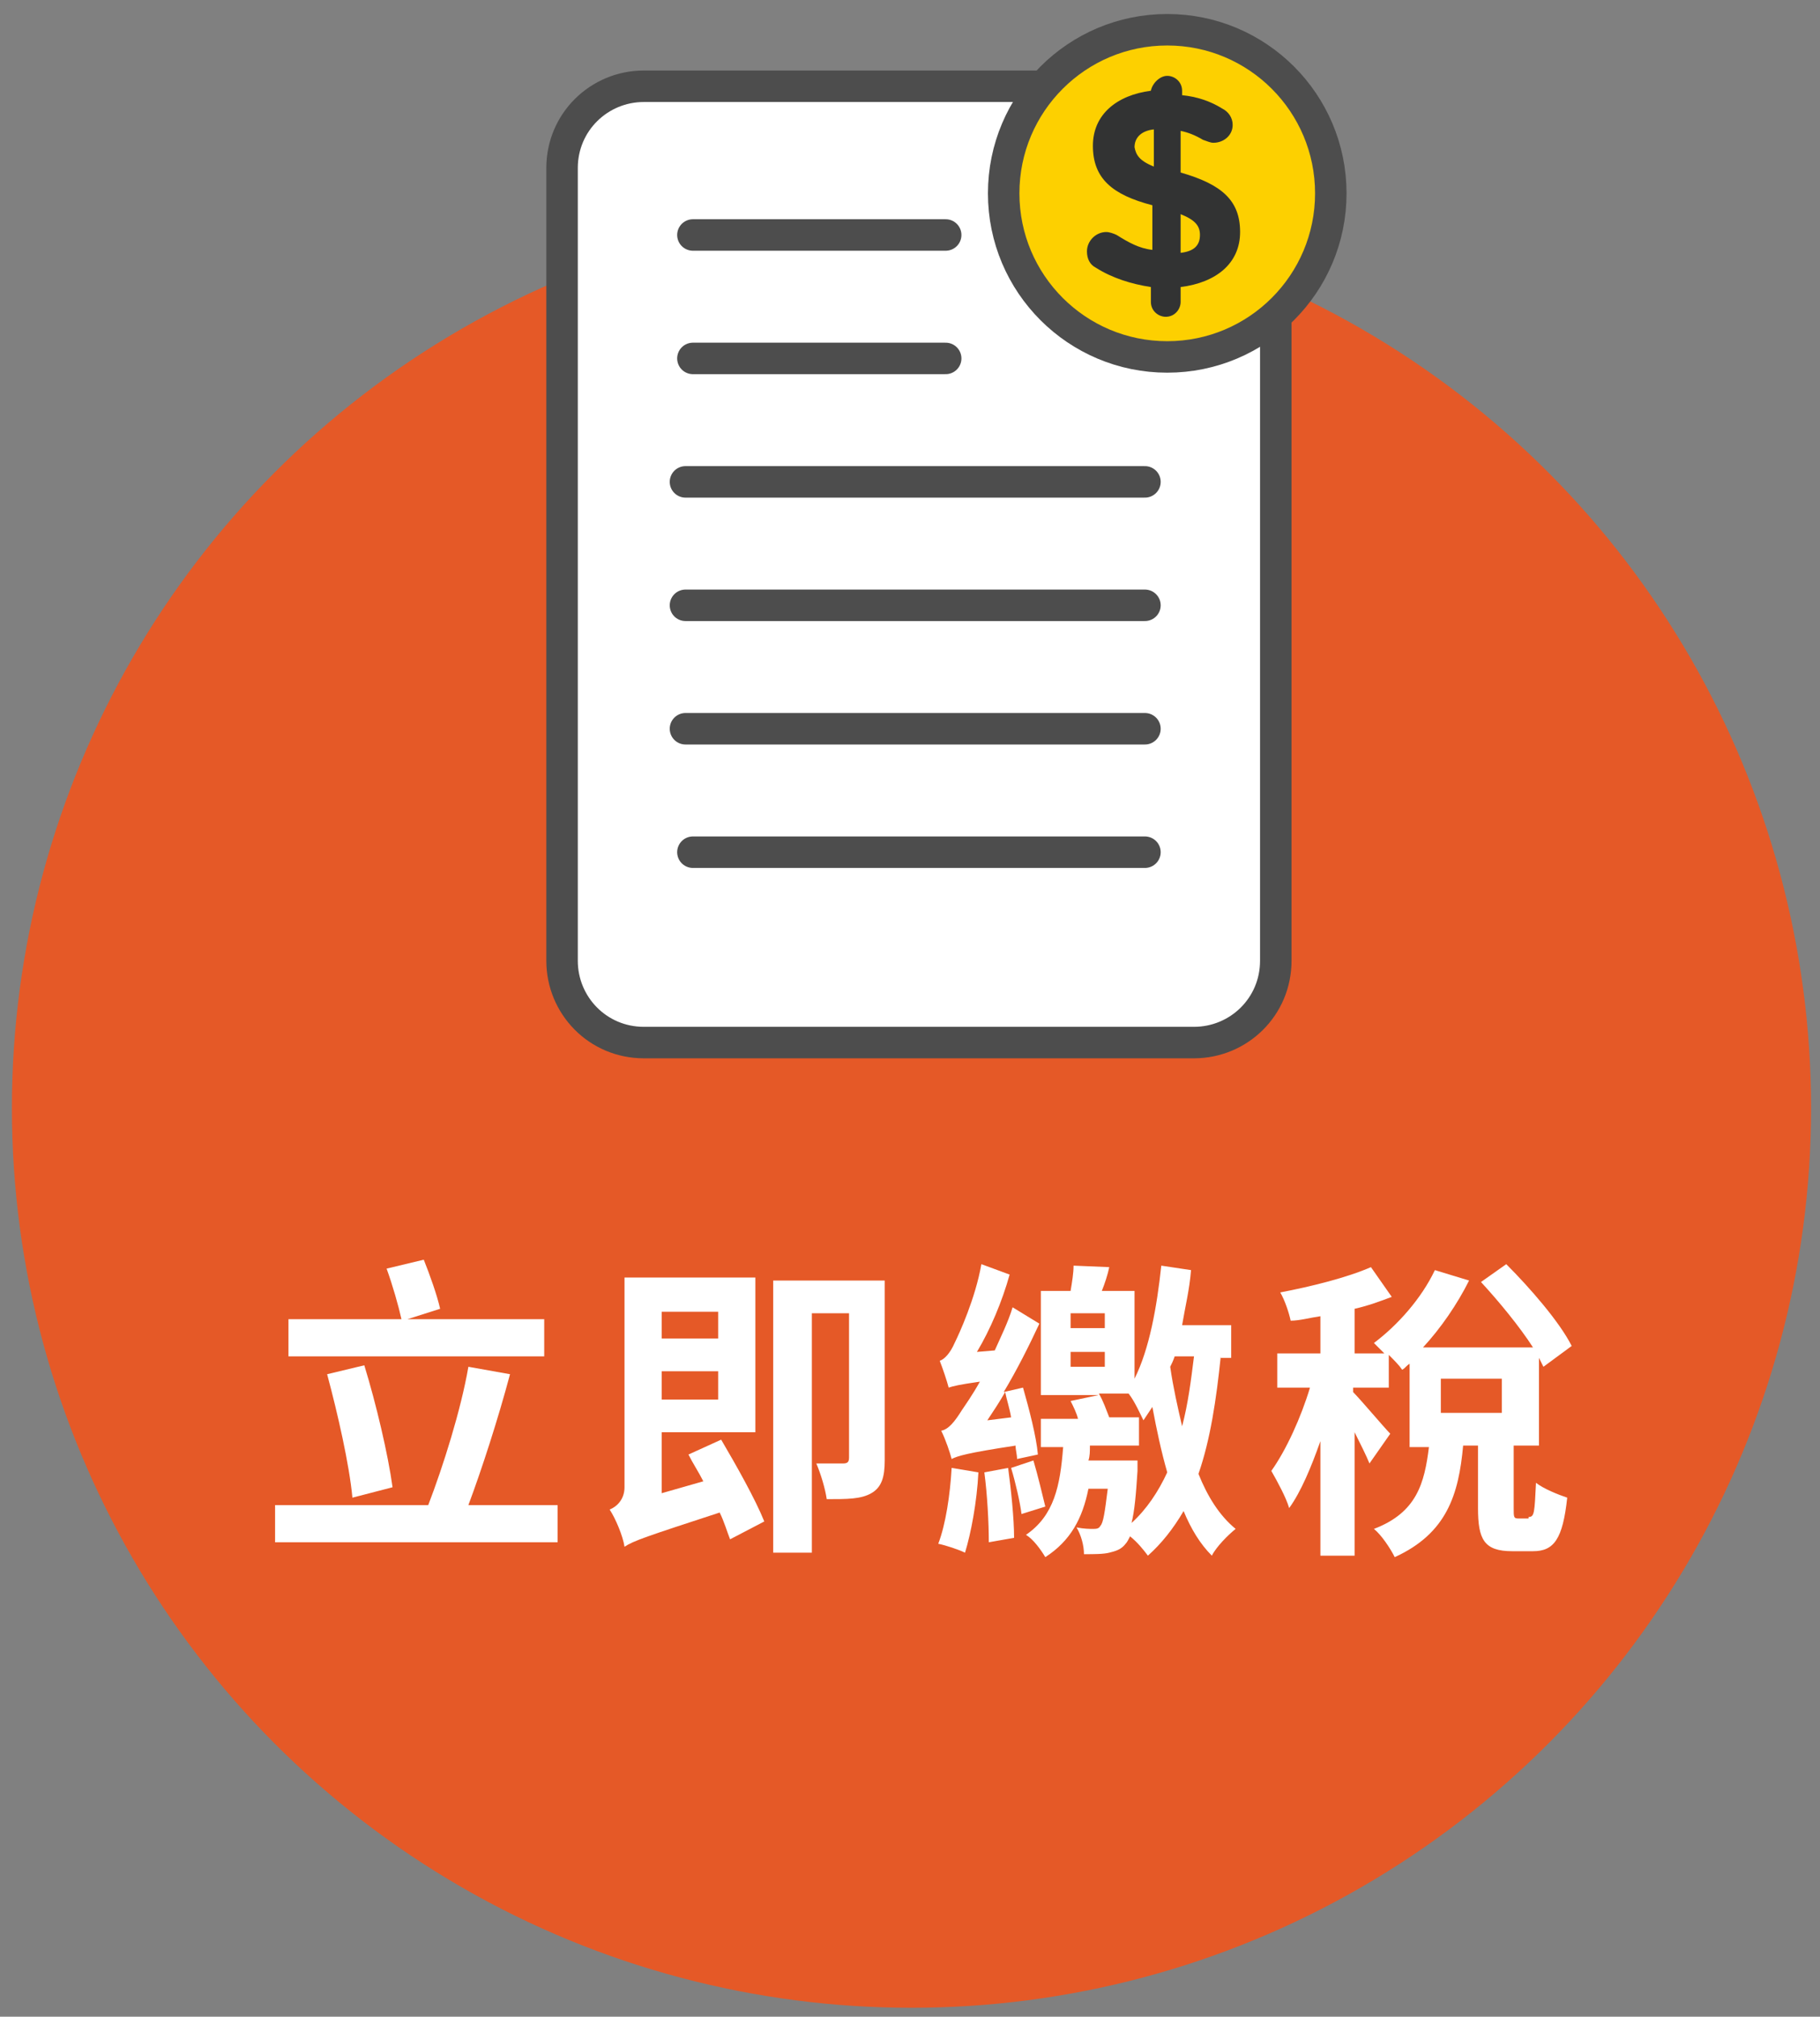
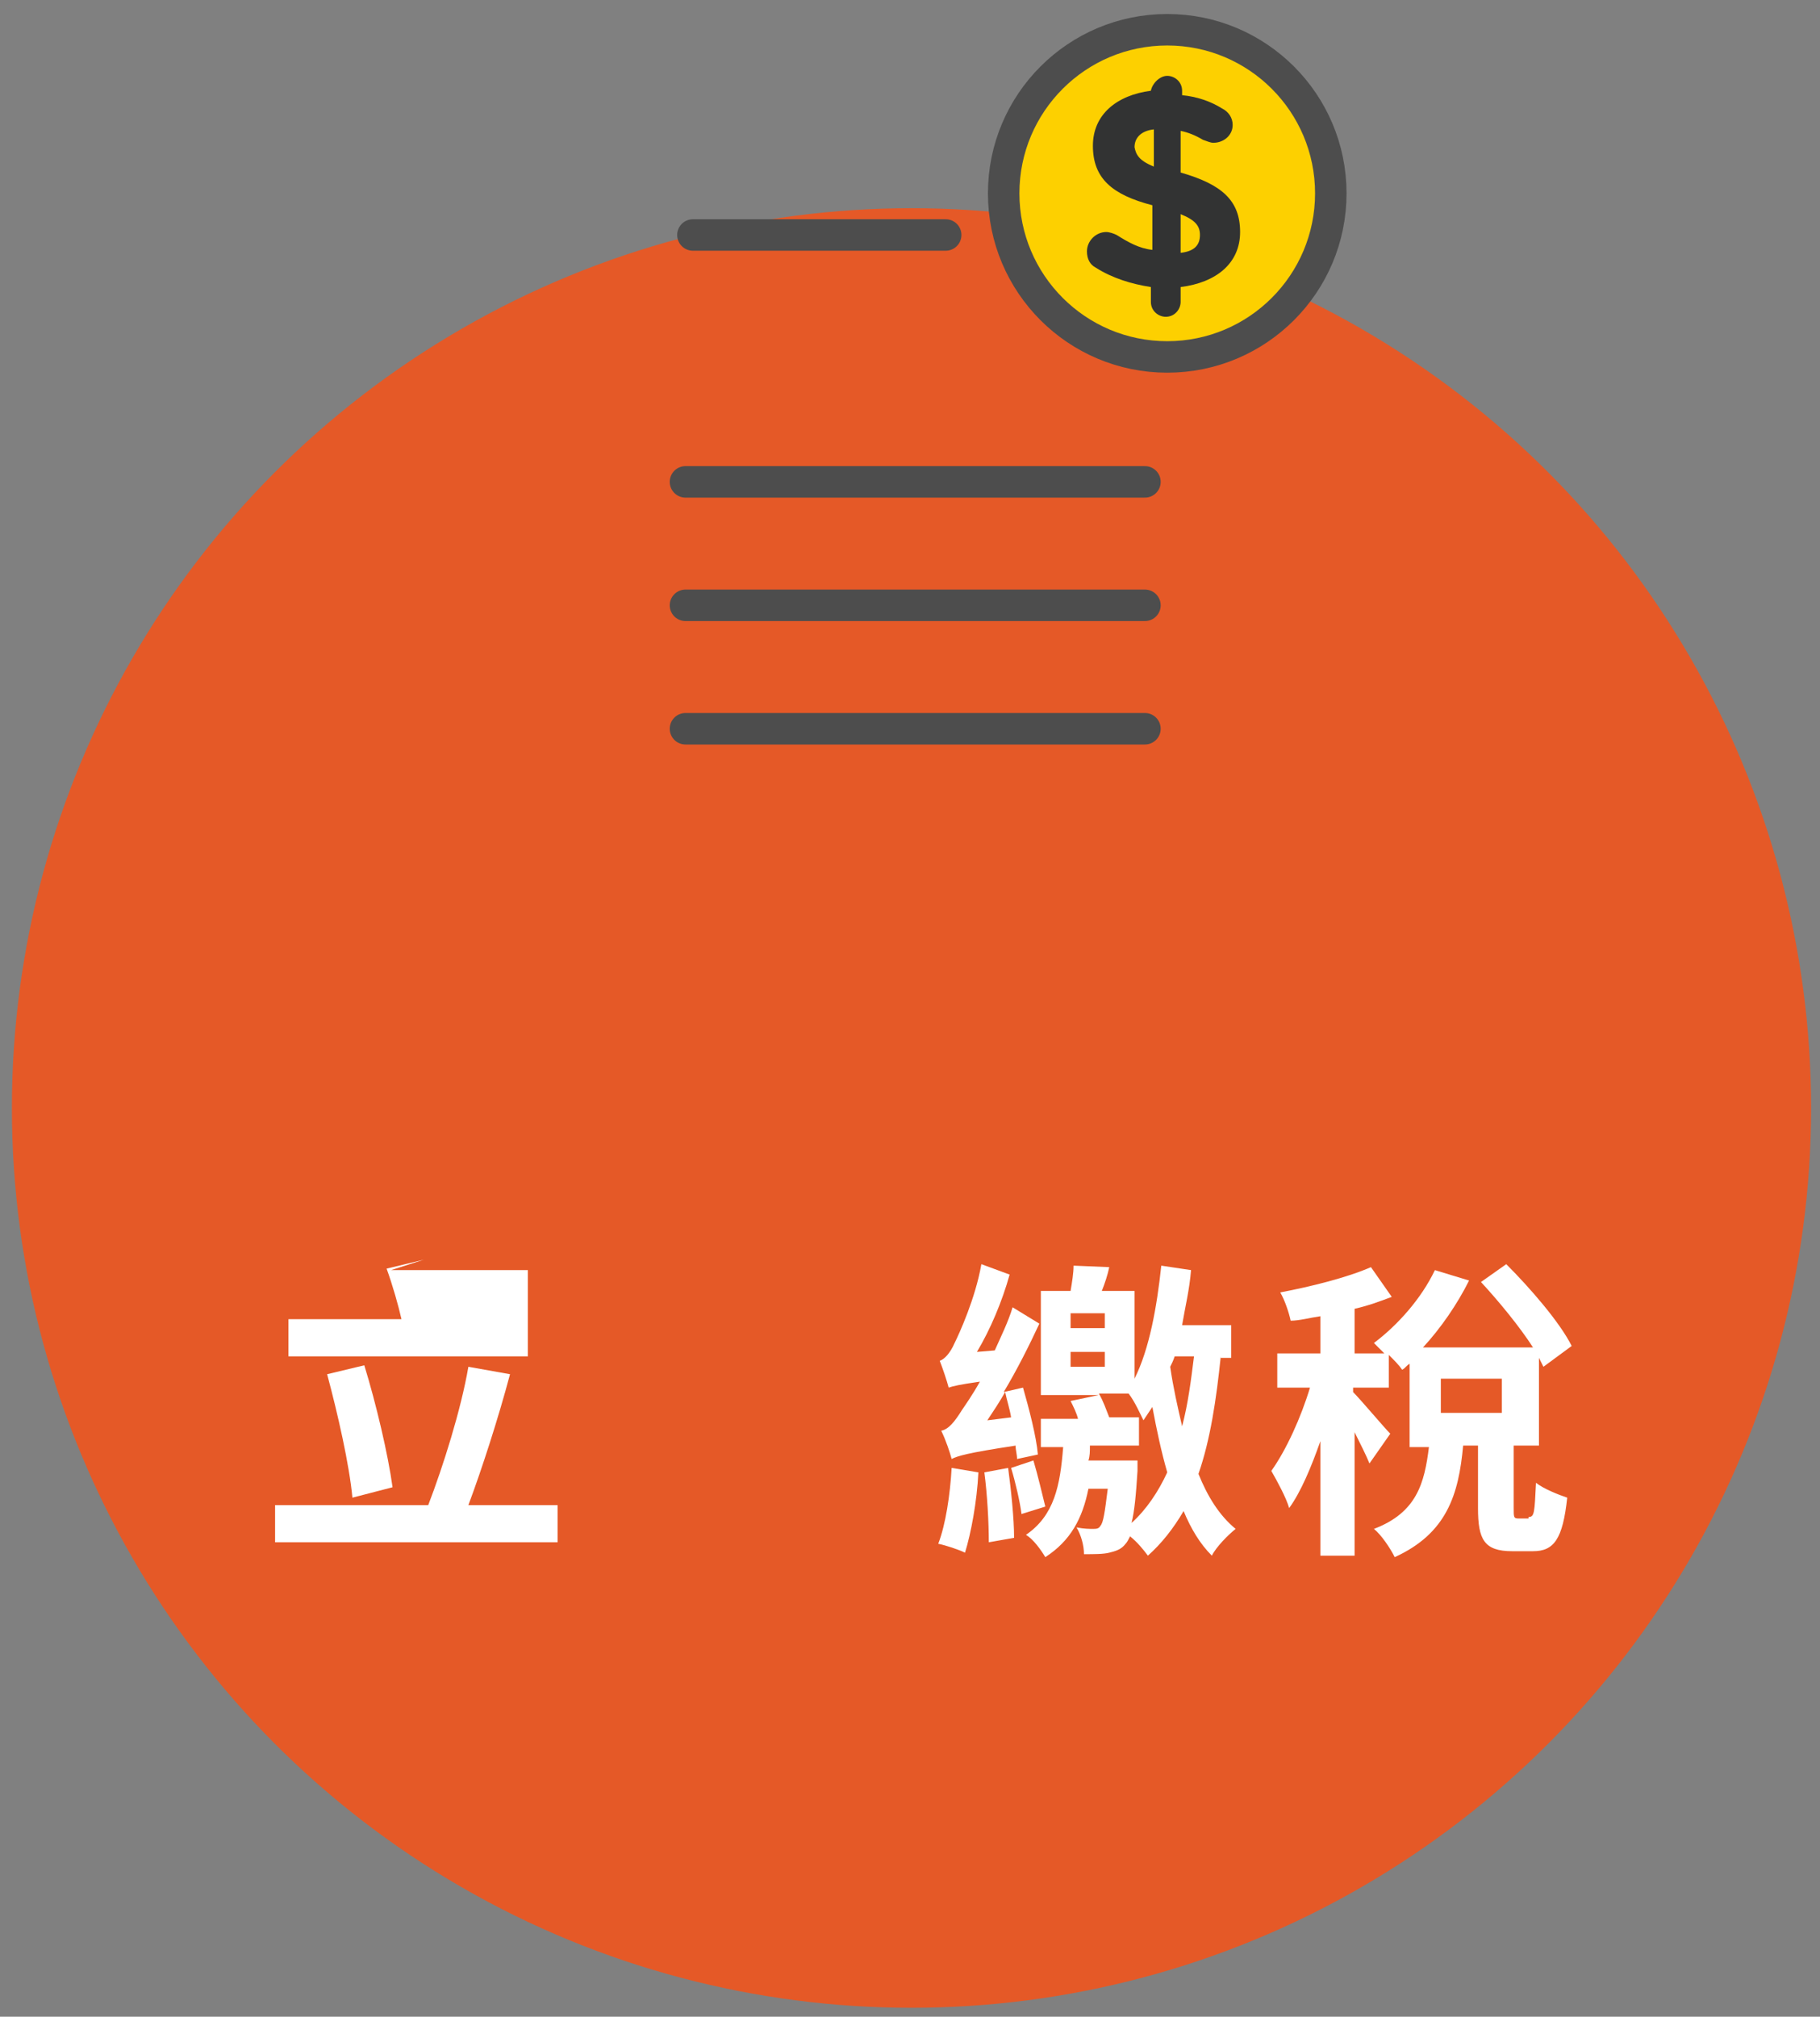
<svg xmlns="http://www.w3.org/2000/svg" version="1.1" id="圖層_1" x="0px" y="0px" viewBox="0 0 122.4 135.6" style="enable-background:new 0 0 122.4 135.6;" xml:space="preserve">
  <rect x="0" y="0" width="122.4" height="135.6" fill="#808080" stroke="none" />
  <style type="text/css">
	.st0{fill:#E55927;}
	.st1{fill:#FFFFFF;stroke:#4D4D4D;stroke-width:2.117;stroke-linecap:round;stroke-linejoin:round;stroke-miterlimit:10;}
	.st2{fill:none;stroke:#4D4D4D;stroke-width:2.117;stroke-linecap:round;stroke-linejoin:round;stroke-miterlimit:10;}
	.st3{fill:#FDD000;stroke:#4D4D4D;stroke-width:2.117;stroke-linecap:round;stroke-linejoin:round;stroke-miterlimit:10;}
	.st4{fill:#323333;}
	.st5{fill:#FFFFFF;}
</style>
  <g>
    <circle class="st0" cx="61.3" cy="74.5" r="60.5" />
    <g>
-       <path class="st1" d="M85.8,19.7v44.9c0,3.1-2.5,5.5-5.5,5.5H43.3c-3.1,0-5.5-2.5-5.5-5.5V51l0-22V11.3c0-3.1,2.5-5.5,5.5-5.5h28.6    L85.8,19.7z" />
      <line class="st2" x1="46.6" y1="15.8" x2="63.6" y2="15.8" />
-       <line class="st2" x1="46.6" y1="24.1" x2="63.6" y2="24.1" />
      <line class="st2" x1="46.1" y1="32.4" x2="77" y2="32.4" />
      <line class="st2" x1="46.1" y1="40.7" x2="77" y2="40.7" />
      <line class="st2" x1="46.1" y1="49" x2="77" y2="49" />
-       <line class="st2" x1="46.6" y1="57.3" x2="77" y2="57.3" />
      <path class="st1" d="M85.8,19.7c-5.4-5.4-8.4-8.4-13.9-13.9v14L85.8,19.7z" />
      <circle class="st3" cx="78.5" cy="13" r="11" />
      <g>
        <path class="st4" d="M78.5,5.1c0.5,0,1,0.4,1,1v0.3c1,0.1,1.9,0.4,2.7,0.9c0.4,0.2,0.7,0.6,0.7,1.1c0,0.7-0.6,1.2-1.3,1.2     c-0.2,0-0.4-0.1-0.7-0.2c-0.5-0.3-1-0.5-1.5-0.6v2.8c2.8,0.8,4,1.9,4,4c0,2.1-1.6,3.4-4,3.7v1c0,0.5-0.4,1-1,1c-0.5,0-1-0.4-1-1     v-1c-1.3-0.2-2.6-0.6-3.7-1.3c-0.4-0.2-0.6-0.6-0.6-1.1c0-0.7,0.6-1.3,1.3-1.3c0.2,0,0.5,0.1,0.7,0.2c0.8,0.5,1.5,0.9,2.4,1v-3     c-2.7-0.7-4-1.8-4-4c0-2.1,1.6-3.4,3.9-3.7V6.1C77.5,5.6,78,5.1,78.5,5.1z M77.6,11.2V8.7c-0.9,0.1-1.3,0.6-1.3,1.2     C76.4,10.4,76.6,10.8,77.6,11.2z M79.4,14.4V17c0.9-0.1,1.3-0.5,1.3-1.2C80.7,15.2,80.4,14.8,79.4,14.4z" />
      </g>
    </g>
    <g>
-       <path class="st5" d="M37.5,101.2v2.5h-19v-2.5h10.3c1-2.6,2.2-6.4,2.7-9.3l2.8,0.5c-0.8,3-1.9,6.4-2.8,8.8H37.5z M36.6,91.2H19.4    v-2.5H27c-0.2-0.9-0.6-2.3-1-3.4l2.5-0.6c0.4,1,0.9,2.4,1.1,3.3l-2.2,0.7h9.2V91.2z M23.7,100.7c-0.2-2.2-1-5.7-1.7-8.3l2.5-0.6    c0.8,2.6,1.6,6,1.9,8.2L23.7,100.7z" />
-       <path class="st5" d="M48.5,96.8c1,1.7,2.3,4,2.9,5.5l-2.3,1.2c-0.2-0.5-0.4-1.2-0.7-1.8c-4.9,1.6-5.8,1.9-6.4,2.3    c-0.1-0.7-0.6-1.9-1-2.5c0.5-0.2,1-0.7,1-1.5V85.9h8.8v10.4h-6.3v4.1l2.8-0.8c-0.3-0.6-0.7-1.2-1-1.8L48.5,96.8z M44.5,88.2V90    h3.8v-1.8H44.5z M48.3,94.1v-1.9h-3.8v1.9H48.3z M59.5,98.2c0,1.1-0.2,1.8-0.9,2.2c-0.7,0.4-1.6,0.4-3,0.4    c-0.1-0.7-0.4-1.7-0.7-2.4c0.8,0,1.5,0,1.8,0c0.3,0,0.4-0.1,0.4-0.4v-9.7h-2.5v16.1H52V86.1h7.5V98.2z" />
+       <path class="st5" d="M37.5,101.2v2.5h-19v-2.5h10.3c1-2.6,2.2-6.4,2.7-9.3l2.8,0.5c-0.8,3-1.9,6.4-2.8,8.8H37.5z M36.6,91.2H19.4    v-2.5H27c-0.2-0.9-0.6-2.3-1-3.4l2.5-0.6l-2.2,0.7h9.2V91.2z M23.7,100.7c-0.2-2.2-1-5.7-1.7-8.3l2.5-0.6    c0.8,2.6,1.6,6,1.9,8.2L23.7,100.7z" />
      <path class="st5" d="M65.8,99c-0.1,2-0.5,4.1-0.9,5.4c-0.4-0.2-1.3-0.5-1.8-0.6c0.5-1.3,0.8-3.3,0.9-5.1L65.8,99z M68.4,98.1    c0-0.3-0.1-0.6-0.1-0.9c-3.3,0.5-3.9,0.7-4.3,0.9c-0.1-0.4-0.4-1.3-0.7-1.9c0.5-0.1,0.9-0.6,1.4-1.4c0.2-0.3,0.7-1,1.2-1.9    c-1.4,0.2-1.8,0.3-2.1,0.4c-0.1-0.4-0.4-1.3-0.6-1.8c0.3-0.1,0.7-0.5,1-1.2c0.3-0.6,1.4-3,1.8-5.3l1.9,0.7    c-0.5,1.8-1.3,3.7-2.2,5.2l1.2-0.1c0.4-0.9,0.9-1.9,1.2-2.9l1.8,1.1c-0.7,1.5-1.5,3.1-2.4,4.6l1.3-0.3c0.4,1.4,0.9,3.3,1,4.5    L68.4,98.1z M67.8,98.7c0.2,1.5,0.4,3.4,0.4,4.7l-1.7,0.3c0-1.3-0.1-3.2-0.3-4.7L67.8,98.7z M68,95.3c-0.1-0.6-0.3-1.2-0.4-1.7    c-0.4,0.7-0.8,1.3-1.2,1.9L68,95.3z M69.5,98.2c0.3,1,0.6,2.3,0.8,3.1l-1.6,0.5c-0.1-0.8-0.4-2.1-0.7-3.1L69.5,98.2z M82.1,91.2    c-0.3,2.9-0.7,5.6-1.5,7.9c0.6,1.5,1.4,2.8,2.5,3.7c-0.5,0.4-1.3,1.2-1.6,1.8c-0.8-0.8-1.4-1.8-1.9-3c-0.7,1.2-1.5,2.2-2.4,3    c-0.3-0.4-0.7-0.9-1.2-1.3c-0.1,0.2-0.2,0.4-0.3,0.5c-0.3,0.4-0.7,0.5-1.1,0.6c-0.4,0.1-1,0.1-1.7,0.1c0-0.6-0.2-1.3-0.5-1.8    c0.5,0.1,0.9,0.1,1.1,0.1c0.2,0,0.4,0,0.5-0.2c0.2-0.2,0.3-0.9,0.5-2.5h-1.3c-0.4,2-1.2,3.5-2.9,4.6c-0.3-0.5-0.8-1.2-1.3-1.5    c1.9-1.3,2.3-3.3,2.5-5.9H70v-1.9h2.5c-0.1-0.4-0.3-0.8-0.5-1.2l1.9-0.4H70v-7H72c0.1-0.6,0.2-1.2,0.2-1.7l2.4,0.1    c-0.1,0.5-0.3,1.1-0.5,1.6h2.2v5.9c1-2,1.5-4.8,1.8-7.6l2,0.3c-0.1,1.3-0.4,2.5-0.6,3.7h3.3v2.2H82.1z M72,89.3h2.3v-1H72V89.3z     M72,91.9h2.3v-1H72V91.9z M76.5,98.1c0,0,0,0.5,0,0.8c-0.1,1.6-0.2,2.7-0.4,3.5c1-0.9,1.8-2.1,2.4-3.4c-0.4-1.4-0.7-2.8-1-4.4    c-0.2,0.3-0.4,0.6-0.6,0.9c-0.2-0.4-0.6-1.3-1-1.8h-2c0.3,0.5,0.5,1.1,0.7,1.6h2v1.9h-3.3c0,0.4,0,0.7-0.1,1H76.5z M79,91.2    c-0.1,0.3-0.2,0.5-0.3,0.7c0.2,1.4,0.5,2.7,0.8,4c0.4-1.5,0.6-3.1,0.8-4.7H79z" />
      <path class="st5" d="M102.8,102c0.4,0,0.4-0.3,0.5-2.3c0.5,0.4,1.5,0.8,2.1,1c-0.3,2.8-0.9,3.6-2.3,3.6h-1.4    c-1.9,0-2.3-0.8-2.3-2.9v-4.2h-1c-0.3,3.3-1.1,5.9-4.6,7.5c-0.3-0.6-0.9-1.5-1.4-1.9c2.9-1.1,3.4-3.1,3.7-5.5h-1.3v-5.6    c-0.2,0.1-0.3,0.3-0.5,0.4c-0.2-0.3-0.5-0.6-0.9-1v2.2H91v0.3c0.5,0.5,2.1,2.4,2.5,2.8l-1.4,2c-0.2-0.5-0.6-1.3-1-2.1v8.3h-2.3    v-7.7c-0.6,1.7-1.3,3.4-2.1,4.5c-0.2-0.7-0.8-1.8-1.2-2.5c1-1.4,2-3.6,2.6-5.6h-2.2v-2.3h2.9v-2.5c-0.7,0.1-1.4,0.3-2,0.3    c-0.1-0.5-0.4-1.4-0.7-1.9c2.1-0.4,4.5-1,6.1-1.7l1.4,2c-0.8,0.3-1.6,0.6-2.5,0.8v3h2c-0.3-0.3-0.5-0.5-0.7-0.7    c1.6-1.2,3.2-3,4.1-4.9l2.3,0.7c-0.8,1.6-1.9,3.2-3.1,4.5h7.4c-0.9-1.4-2.3-3.1-3.5-4.4l1.7-1.2c1.6,1.6,3.6,3.9,4.4,5.5l-1.9,1.4    c-0.1-0.2-0.2-0.4-0.3-0.6v5.9h-1.7v4.2c0,0.6,0,0.7,0.3,0.7H102.8z M96.9,95h4.1v-2.3h-4.1V95z" />
    </g>
  </g>
</svg>